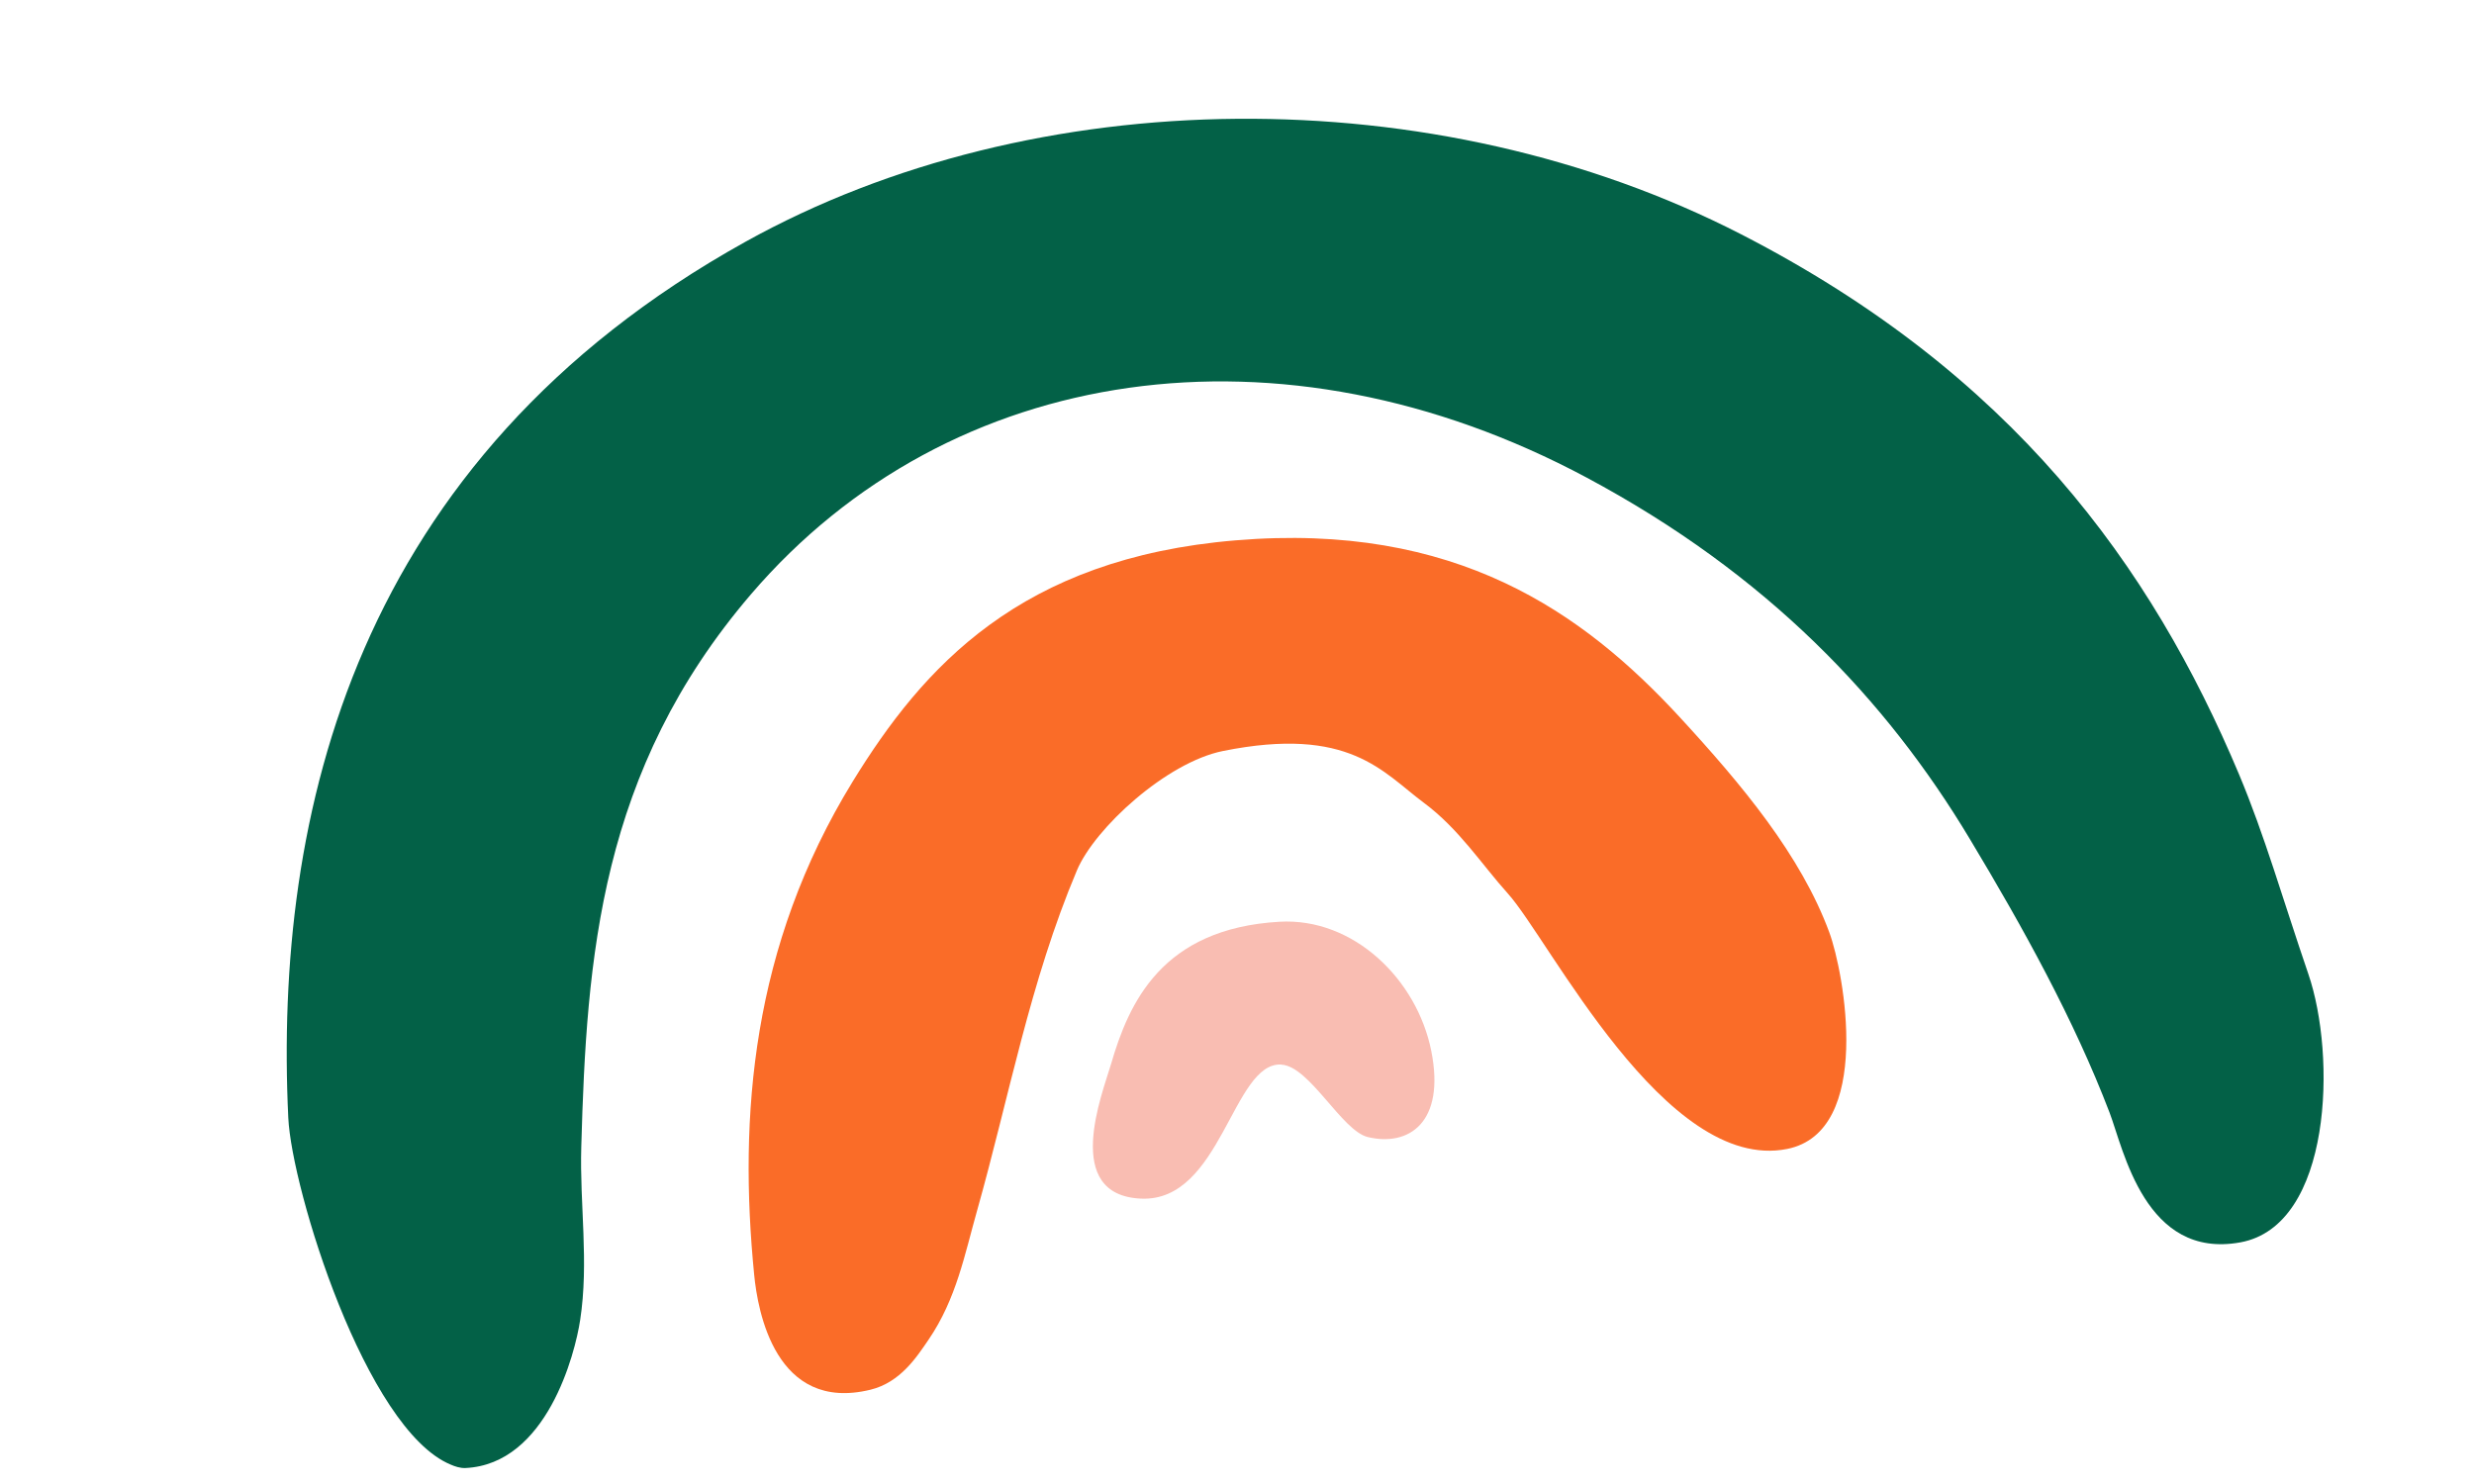
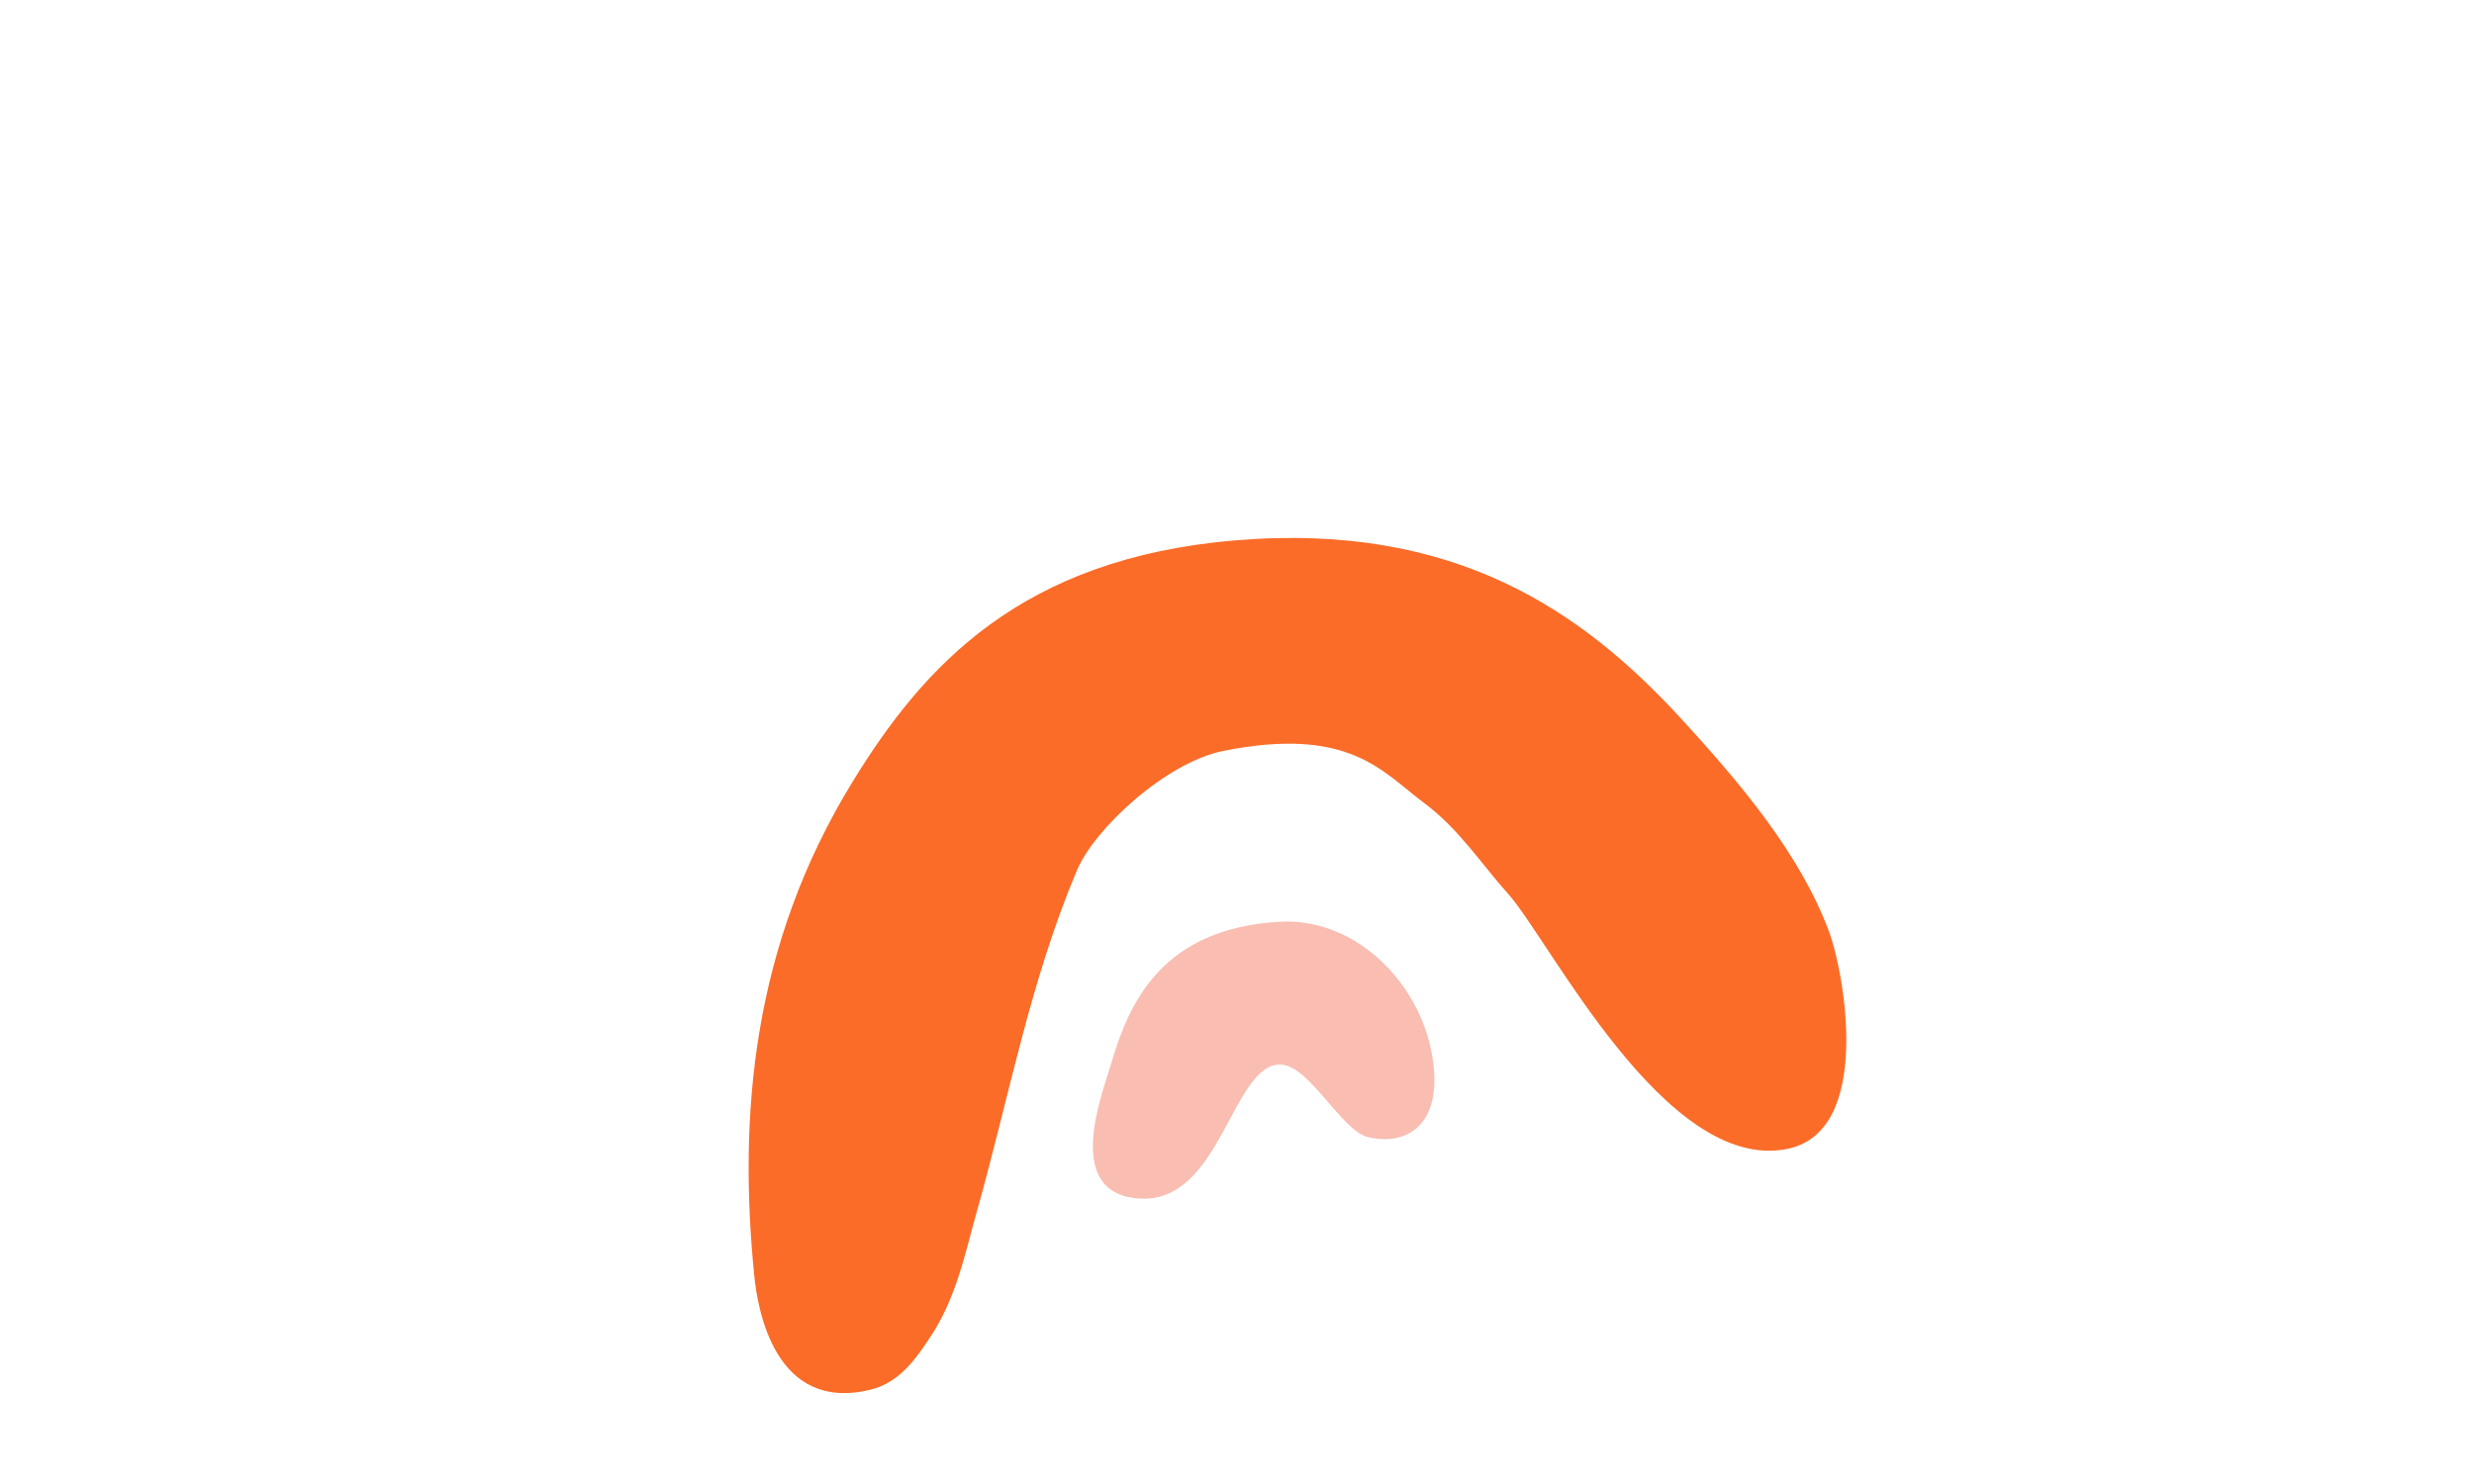
<svg xmlns="http://www.w3.org/2000/svg" width="135" height="81" viewBox="0 0 135 81" fill="none">
  <g id="Group">
-     <path id="Vector" d="M125.96 53.163C127.49 57.606 127.265 66.893 122.255 67.81C117.047 68.763 115.879 62.733 115.114 60.729C113.171 55.649 110.4 50.637 107.479 45.778C102.932 38.199 96.449 31.346 86.573 26.064C69.935 17.168 51.825 19.778 40.978 32.438C32.725 42.076 32.007 52.282 31.719 62.599C31.627 65.749 32.144 68.884 31.658 72.048C31.382 73.889 29.835 79.921 25.394 80.128C25.096 80.138 24.824 80.041 24.588 79.939C19.958 78.012 15.918 64.915 15.731 61.014C14.947 44.544 19.286 25.094 40.663 13.204C56.448 4.421 78.307 4.204 95.017 12.792C109.777 20.379 117.371 30.82 122.183 42.276C123.582 45.614 124.553 49.044 125.958 53.156L125.96 53.163Z" fill="#036147" />
    <path id="Vector_2" d="M41.154 69.586C40.298 60.921 41.013 51.652 46.526 42.664C50.367 36.409 55.671 30.47 67.428 29.493C79.433 28.488 86.375 33.419 91.648 39.132C95.038 42.813 98.271 46.677 99.824 50.901C100.625 53.074 102.235 61.769 97.52 62.712C90.866 64.043 84.563 51.303 82.28 48.771C80.844 47.175 79.62 45.245 77.685 43.809C75.452 42.148 73.637 39.603 66.74 40.99C63.651 41.61 59.734 45.203 58.763 47.511C56.193 53.603 55.062 59.893 53.311 66.099C52.648 68.441 52.189 70.897 50.67 73.121C50.033 74.054 49.137 75.454 47.502 75.853C42.307 77.121 41.343 71.532 41.154 69.586Z" fill="#FA6C28" />
    <path id="Vector_3" d="M69.921 58.104C67.257 57.957 66.646 65.609 62.271 65.424C57.933 65.241 60.147 59.716 60.624 58.088C61.598 54.738 63.388 50.684 69.816 50.311C73.867 50.077 77.323 53.463 78.101 57.363C78.882 61.278 76.87 62.598 74.638 62.063C73.217 61.719 71.46 58.192 69.922 58.111L69.921 58.104Z" fill="#F9BDB2" />
  </g>
</svg>